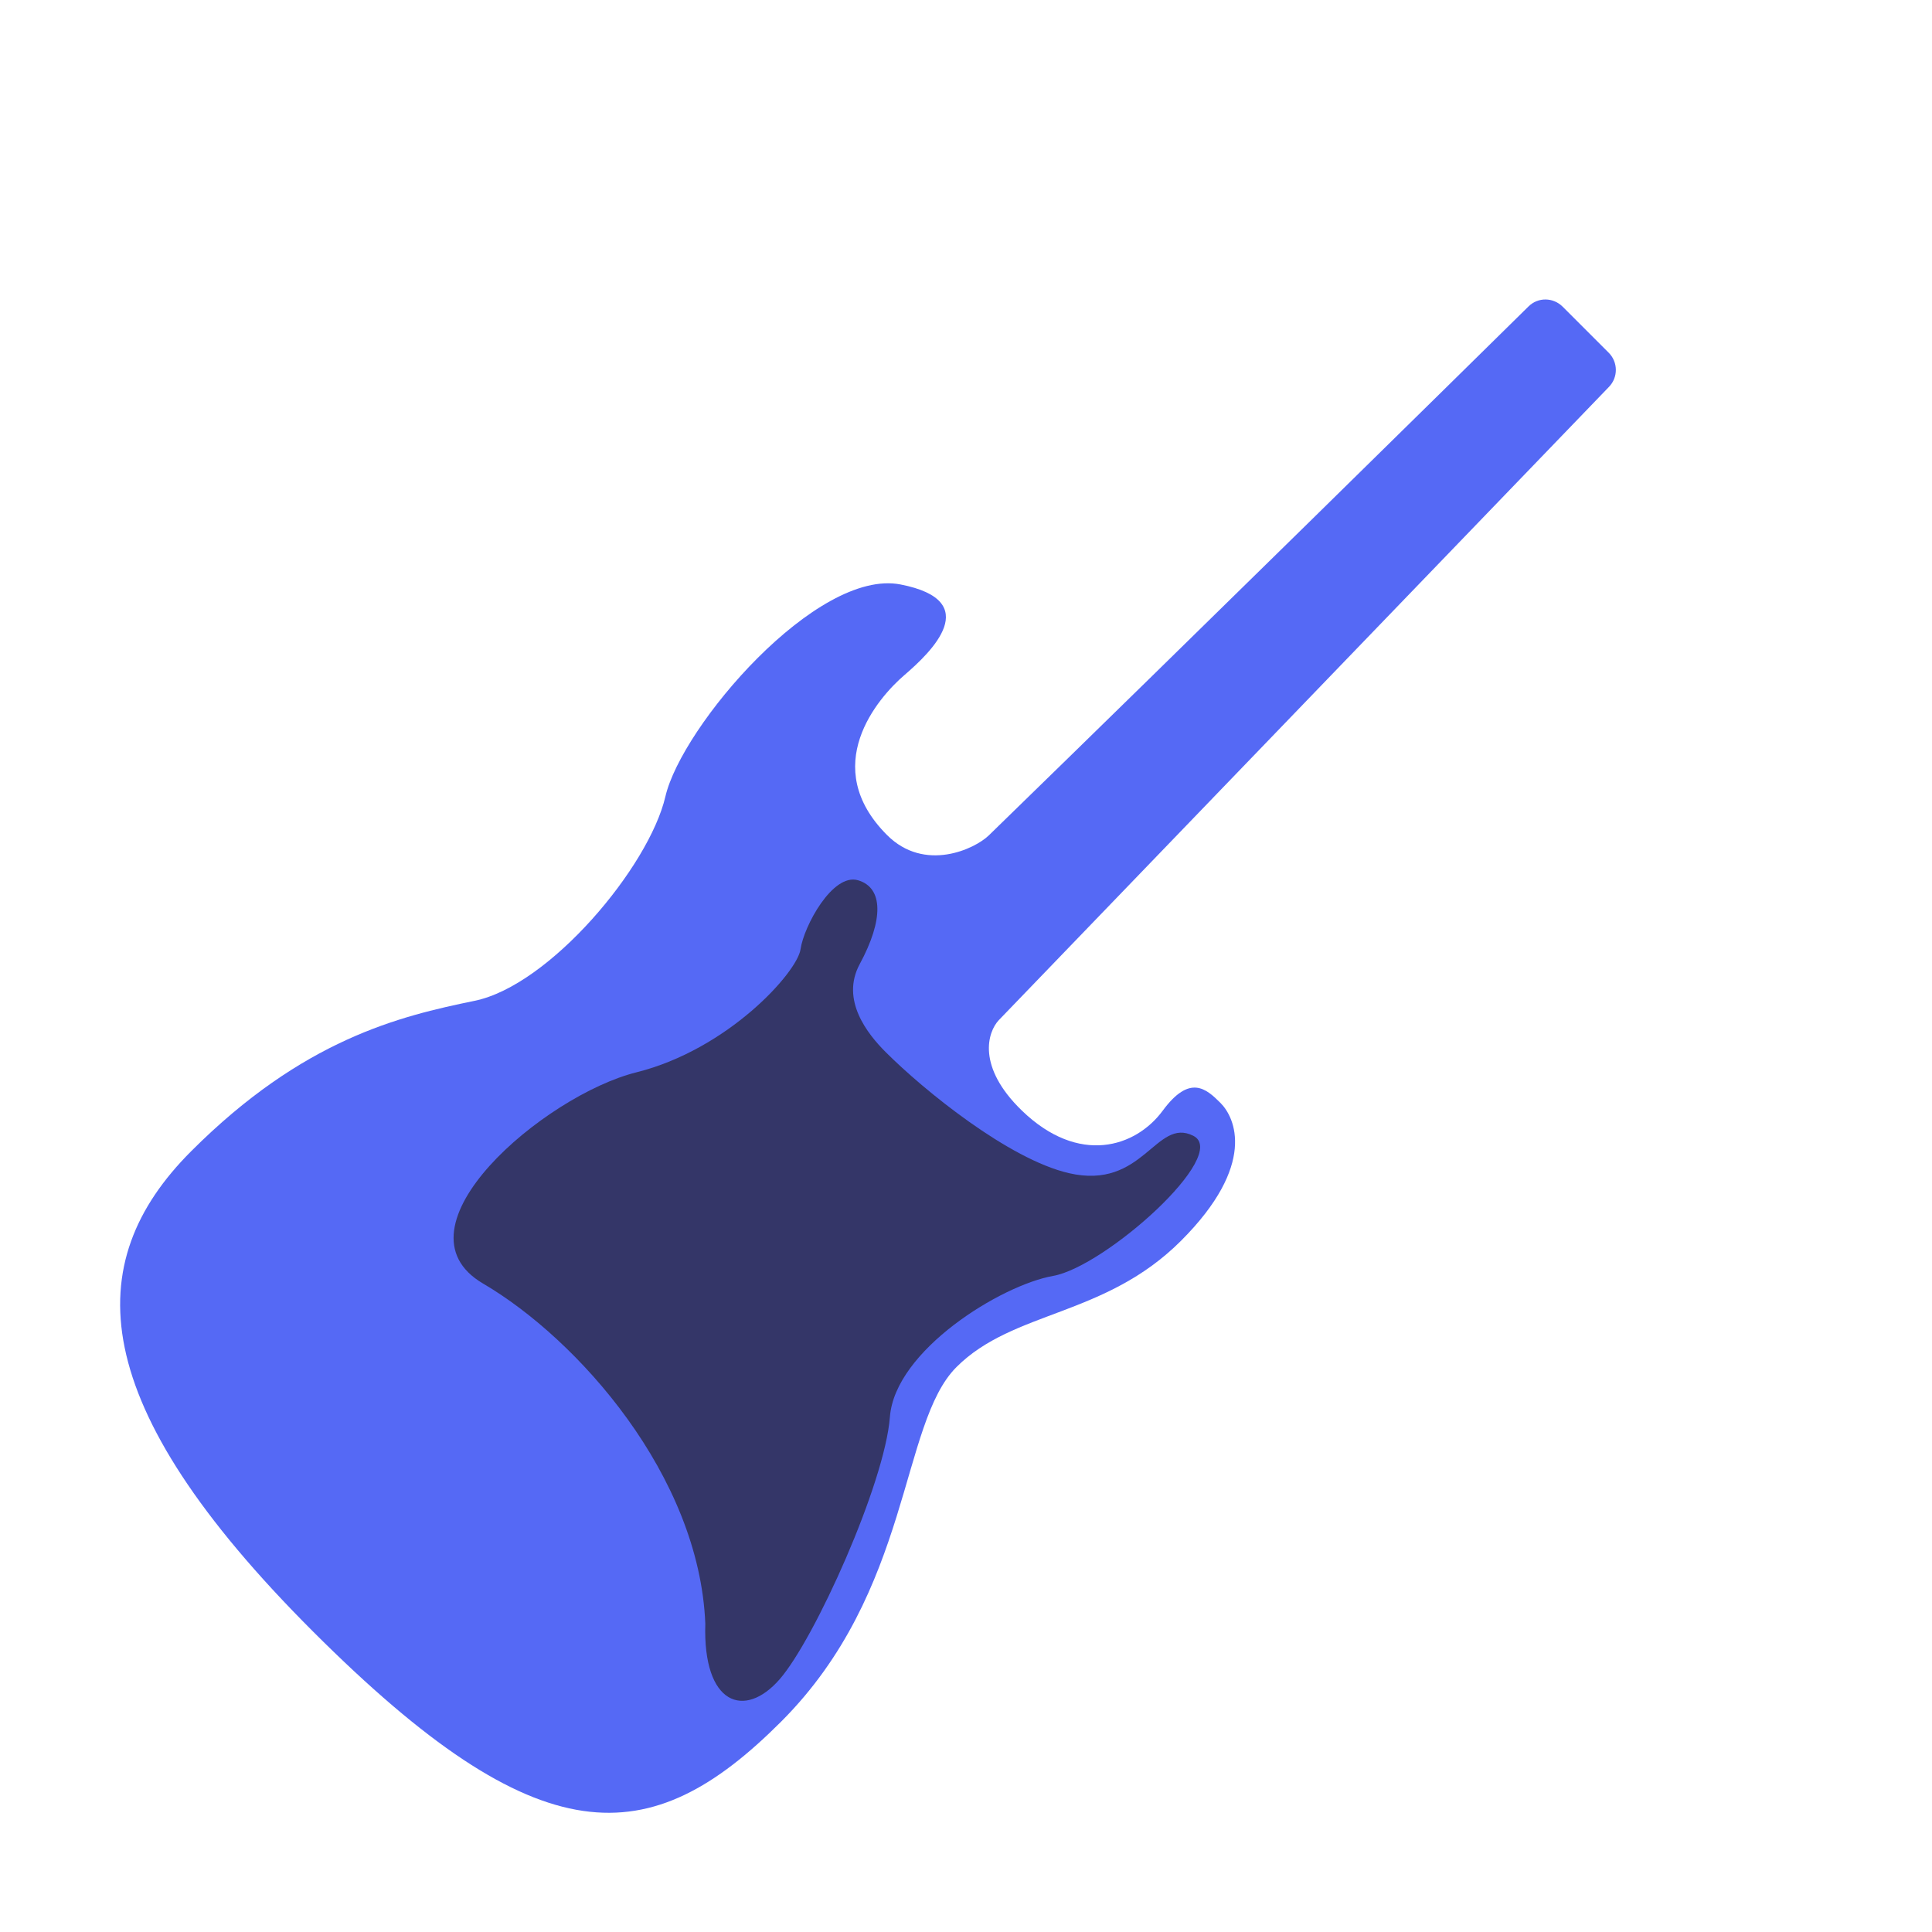
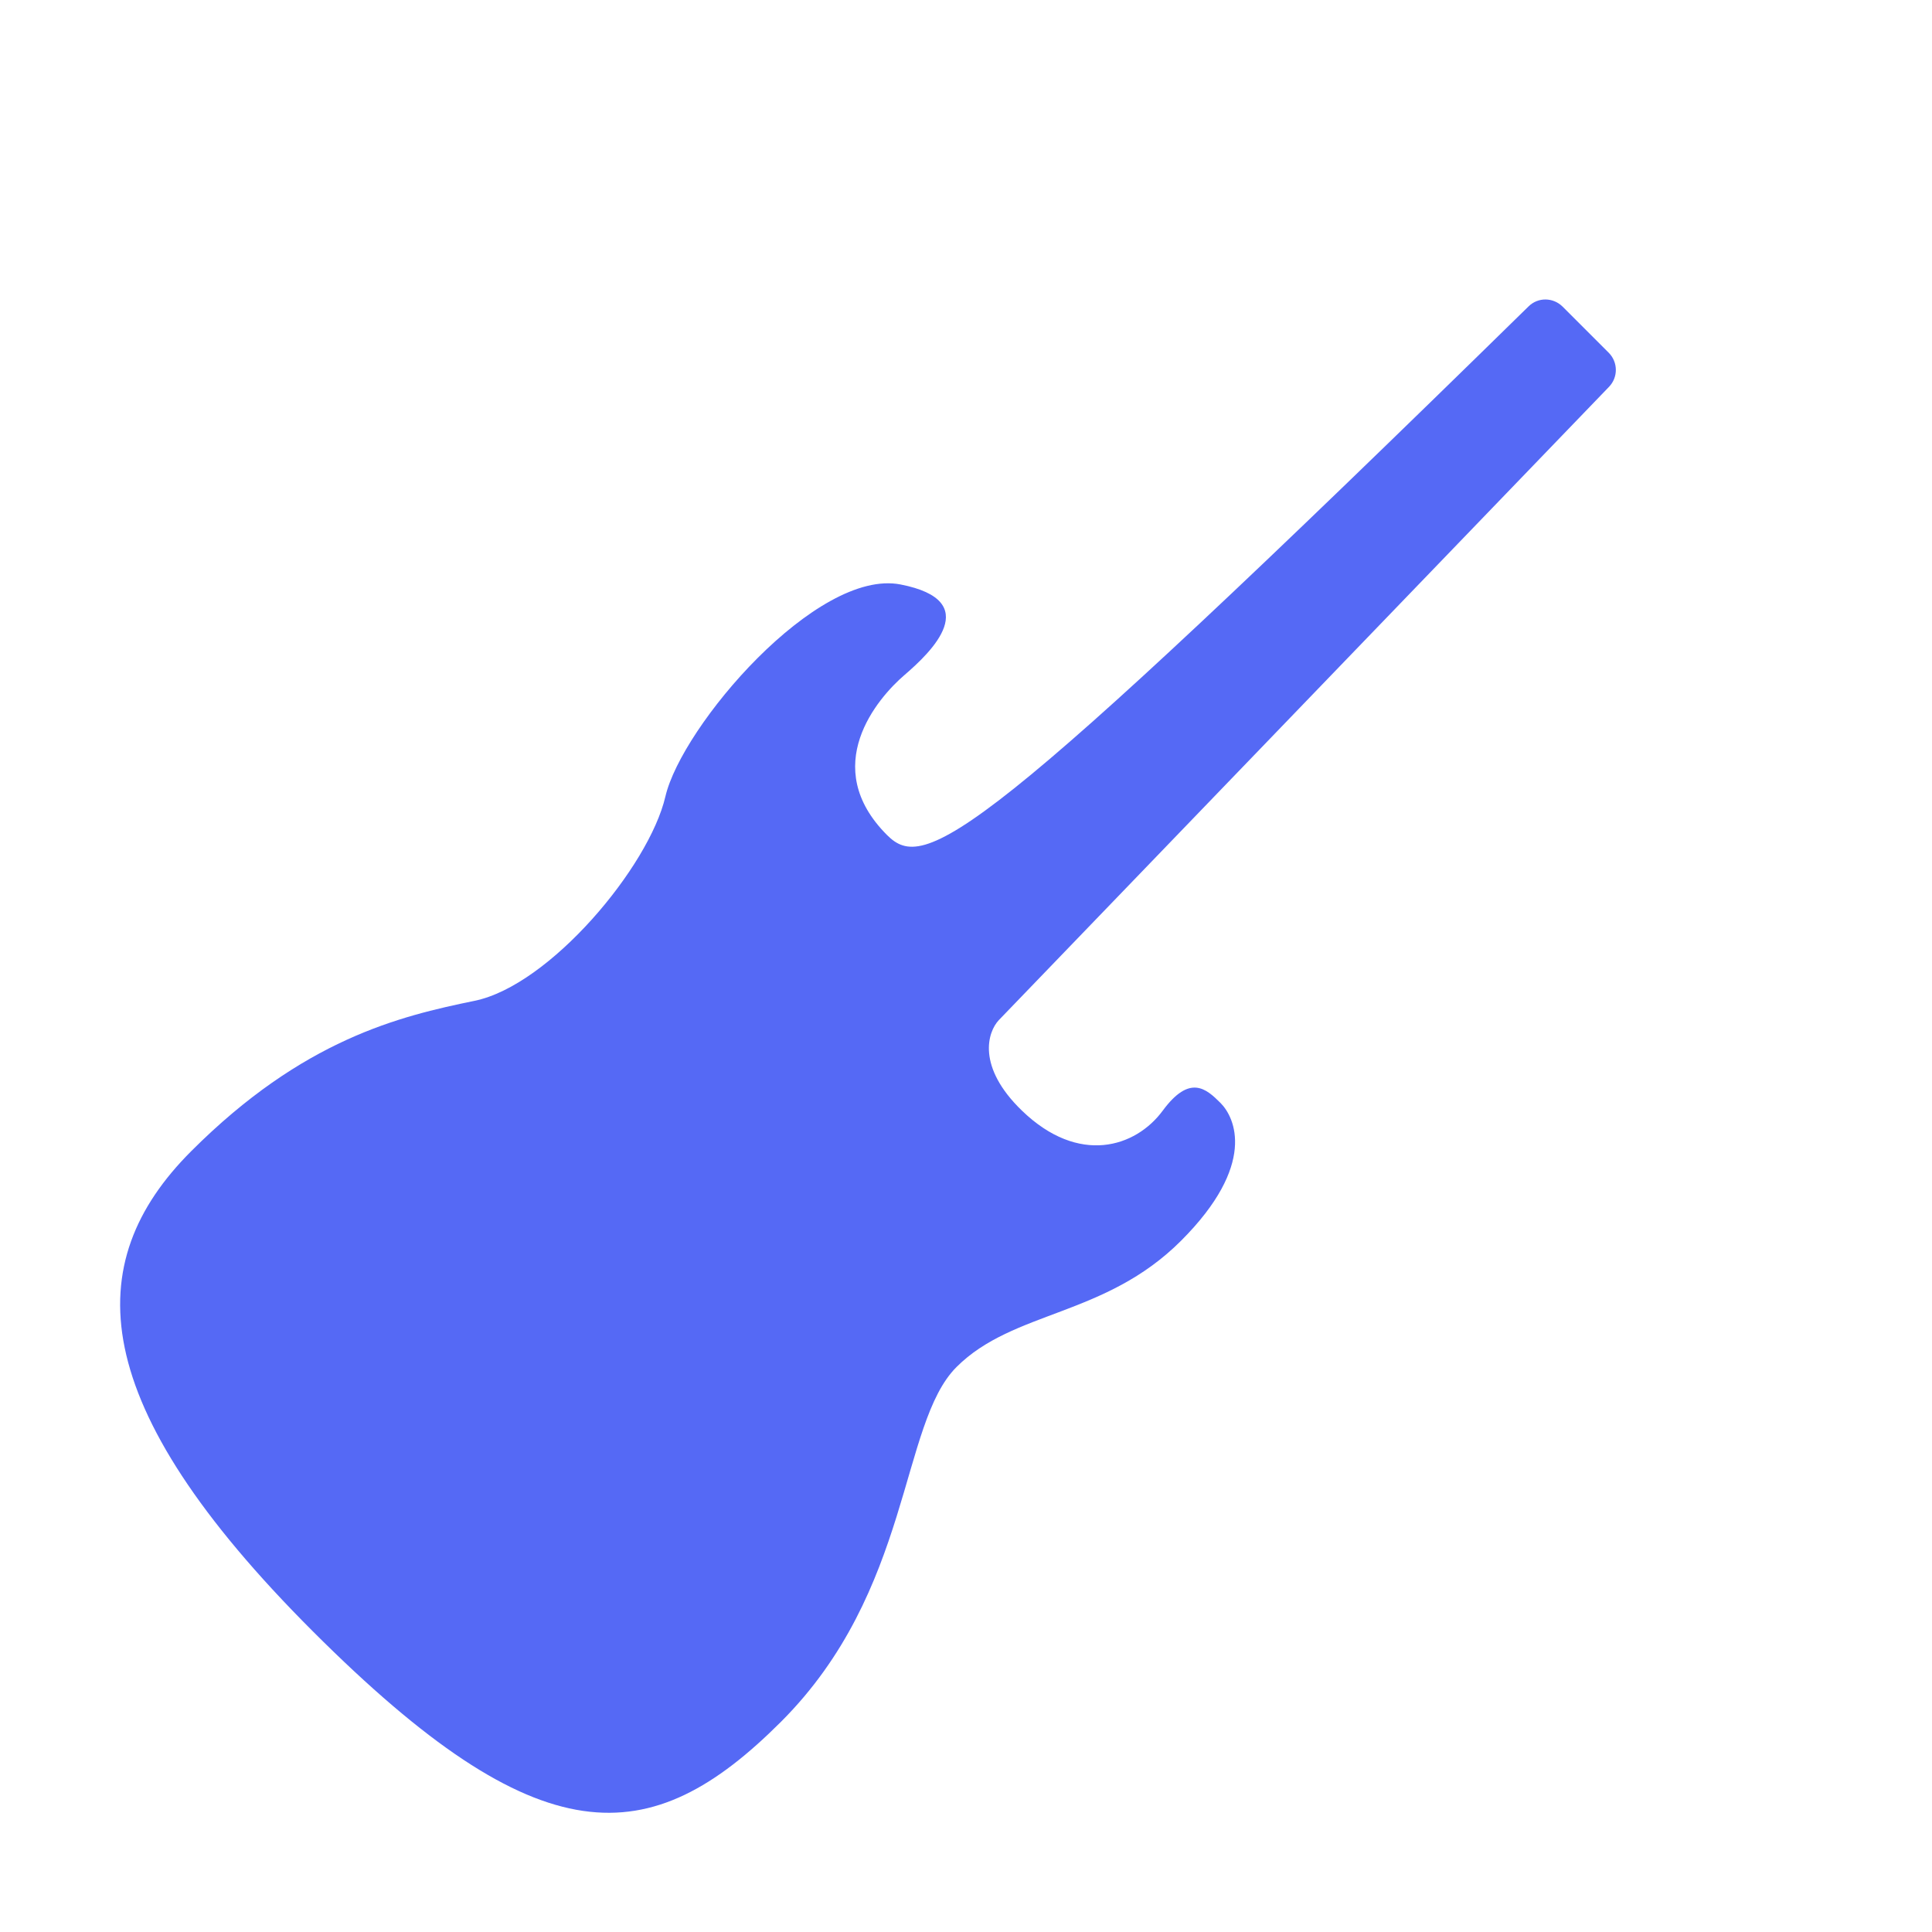
<svg xmlns="http://www.w3.org/2000/svg" width="44" height="44" viewBox="0 0 44 44" fill="none">
-   <path d="M34.812 6.978C33.235 8.531 27.163 14.508 22.52 19.025C22.2 19.336 21.058 19.874 20.202 19.018C18.644 17.459 19.983 15.901 20.598 15.374C21.212 14.847 22.419 13.684 20.51 13.311C18.6 12.938 15.527 16.537 15.154 18.14C14.781 19.742 12.52 22.442 10.808 22.793C9.096 23.144 6.901 23.671 4.355 26.217C1.808 28.763 1.94 31.968 7.12 37.148C12.3 42.328 14.803 42.197 17.788 39.211C20.773 36.226 20.488 32.429 21.783 31.134C23.078 29.839 25.163 29.992 26.897 28.258C28.631 26.524 28.126 25.449 27.797 25.12C27.468 24.79 27.095 24.461 26.48 25.295C25.865 26.129 24.57 26.546 23.275 25.295C22.239 24.294 22.492 23.503 22.748 23.232L36.645 8.809C36.854 8.592 36.851 8.247 36.637 8.033L35.589 6.985C35.374 6.77 35.029 6.764 34.812 6.978Z" fill="#5569F5" />
+   <path d="M34.812 6.978C22.2 19.336 21.058 19.874 20.202 19.018C18.644 17.459 19.983 15.901 20.598 15.374C21.212 14.847 22.419 13.684 20.51 13.311C18.6 12.938 15.527 16.537 15.154 18.14C14.781 19.742 12.52 22.442 10.808 22.793C9.096 23.144 6.901 23.671 4.355 26.217C1.808 28.763 1.94 31.968 7.12 37.148C12.3 42.328 14.803 42.197 17.788 39.211C20.773 36.226 20.488 32.429 21.783 31.134C23.078 29.839 25.163 29.992 26.897 28.258C28.631 26.524 28.126 25.449 27.797 25.12C27.468 24.79 27.095 24.461 26.48 25.295C25.865 26.129 24.57 26.546 23.275 25.295C22.239 24.294 22.492 23.503 22.748 23.232L36.645 8.809C36.854 8.592 36.851 8.247 36.637 8.033L35.589 6.985C35.374 6.77 35.029 6.764 34.812 6.978Z" fill="#5569F5" />
  <g filter="url(#filter0_b_2856_66786)">
-     <path d="M19.58 21.956C19.137 22.775 19.761 23.551 20.169 23.959C21.051 24.841 22.976 26.4 24.34 26.717C26.046 27.113 26.319 25.438 27.175 25.866C28.032 26.295 25.165 28.85 23.984 29.058C22.803 29.266 20.383 30.751 20.267 32.27C20.15 33.788 18.554 37.33 17.756 38.244C16.958 39.159 16.004 38.828 16.063 36.979C15.927 33.612 13.164 30.5 11.003 29.233C8.841 27.967 12.398 24.946 14.492 24.422C16.586 23.899 18.157 22.142 18.232 21.618C18.306 21.095 18.961 19.879 19.54 20.047C20.12 20.216 20.124 20.949 19.58 21.956Z" fill="#343668" />
-   </g>
+     </g>
  <defs>
    <filter id="filter0_b_2856_66786" x="7.561" y="17.262" width="22.541" height="24.242" filterUnits="userSpaceOnUse" color-interpolation-filters="sRGB">
      <feFlood flood-opacity="0" result="BackgroundImageFix" />
      <feGaussianBlur in="BackgroundImageFix" stdDeviation="1.385" />
      <feComposite in2="SourceAlpha" operator="in" result="effect1_backgroundBlur_2856_66786" />
      <feBlend mode="normal" in="SourceGraphic" in2="effect1_backgroundBlur_2856_66786" result="shape" />
    </filter>
  </defs>
</svg>